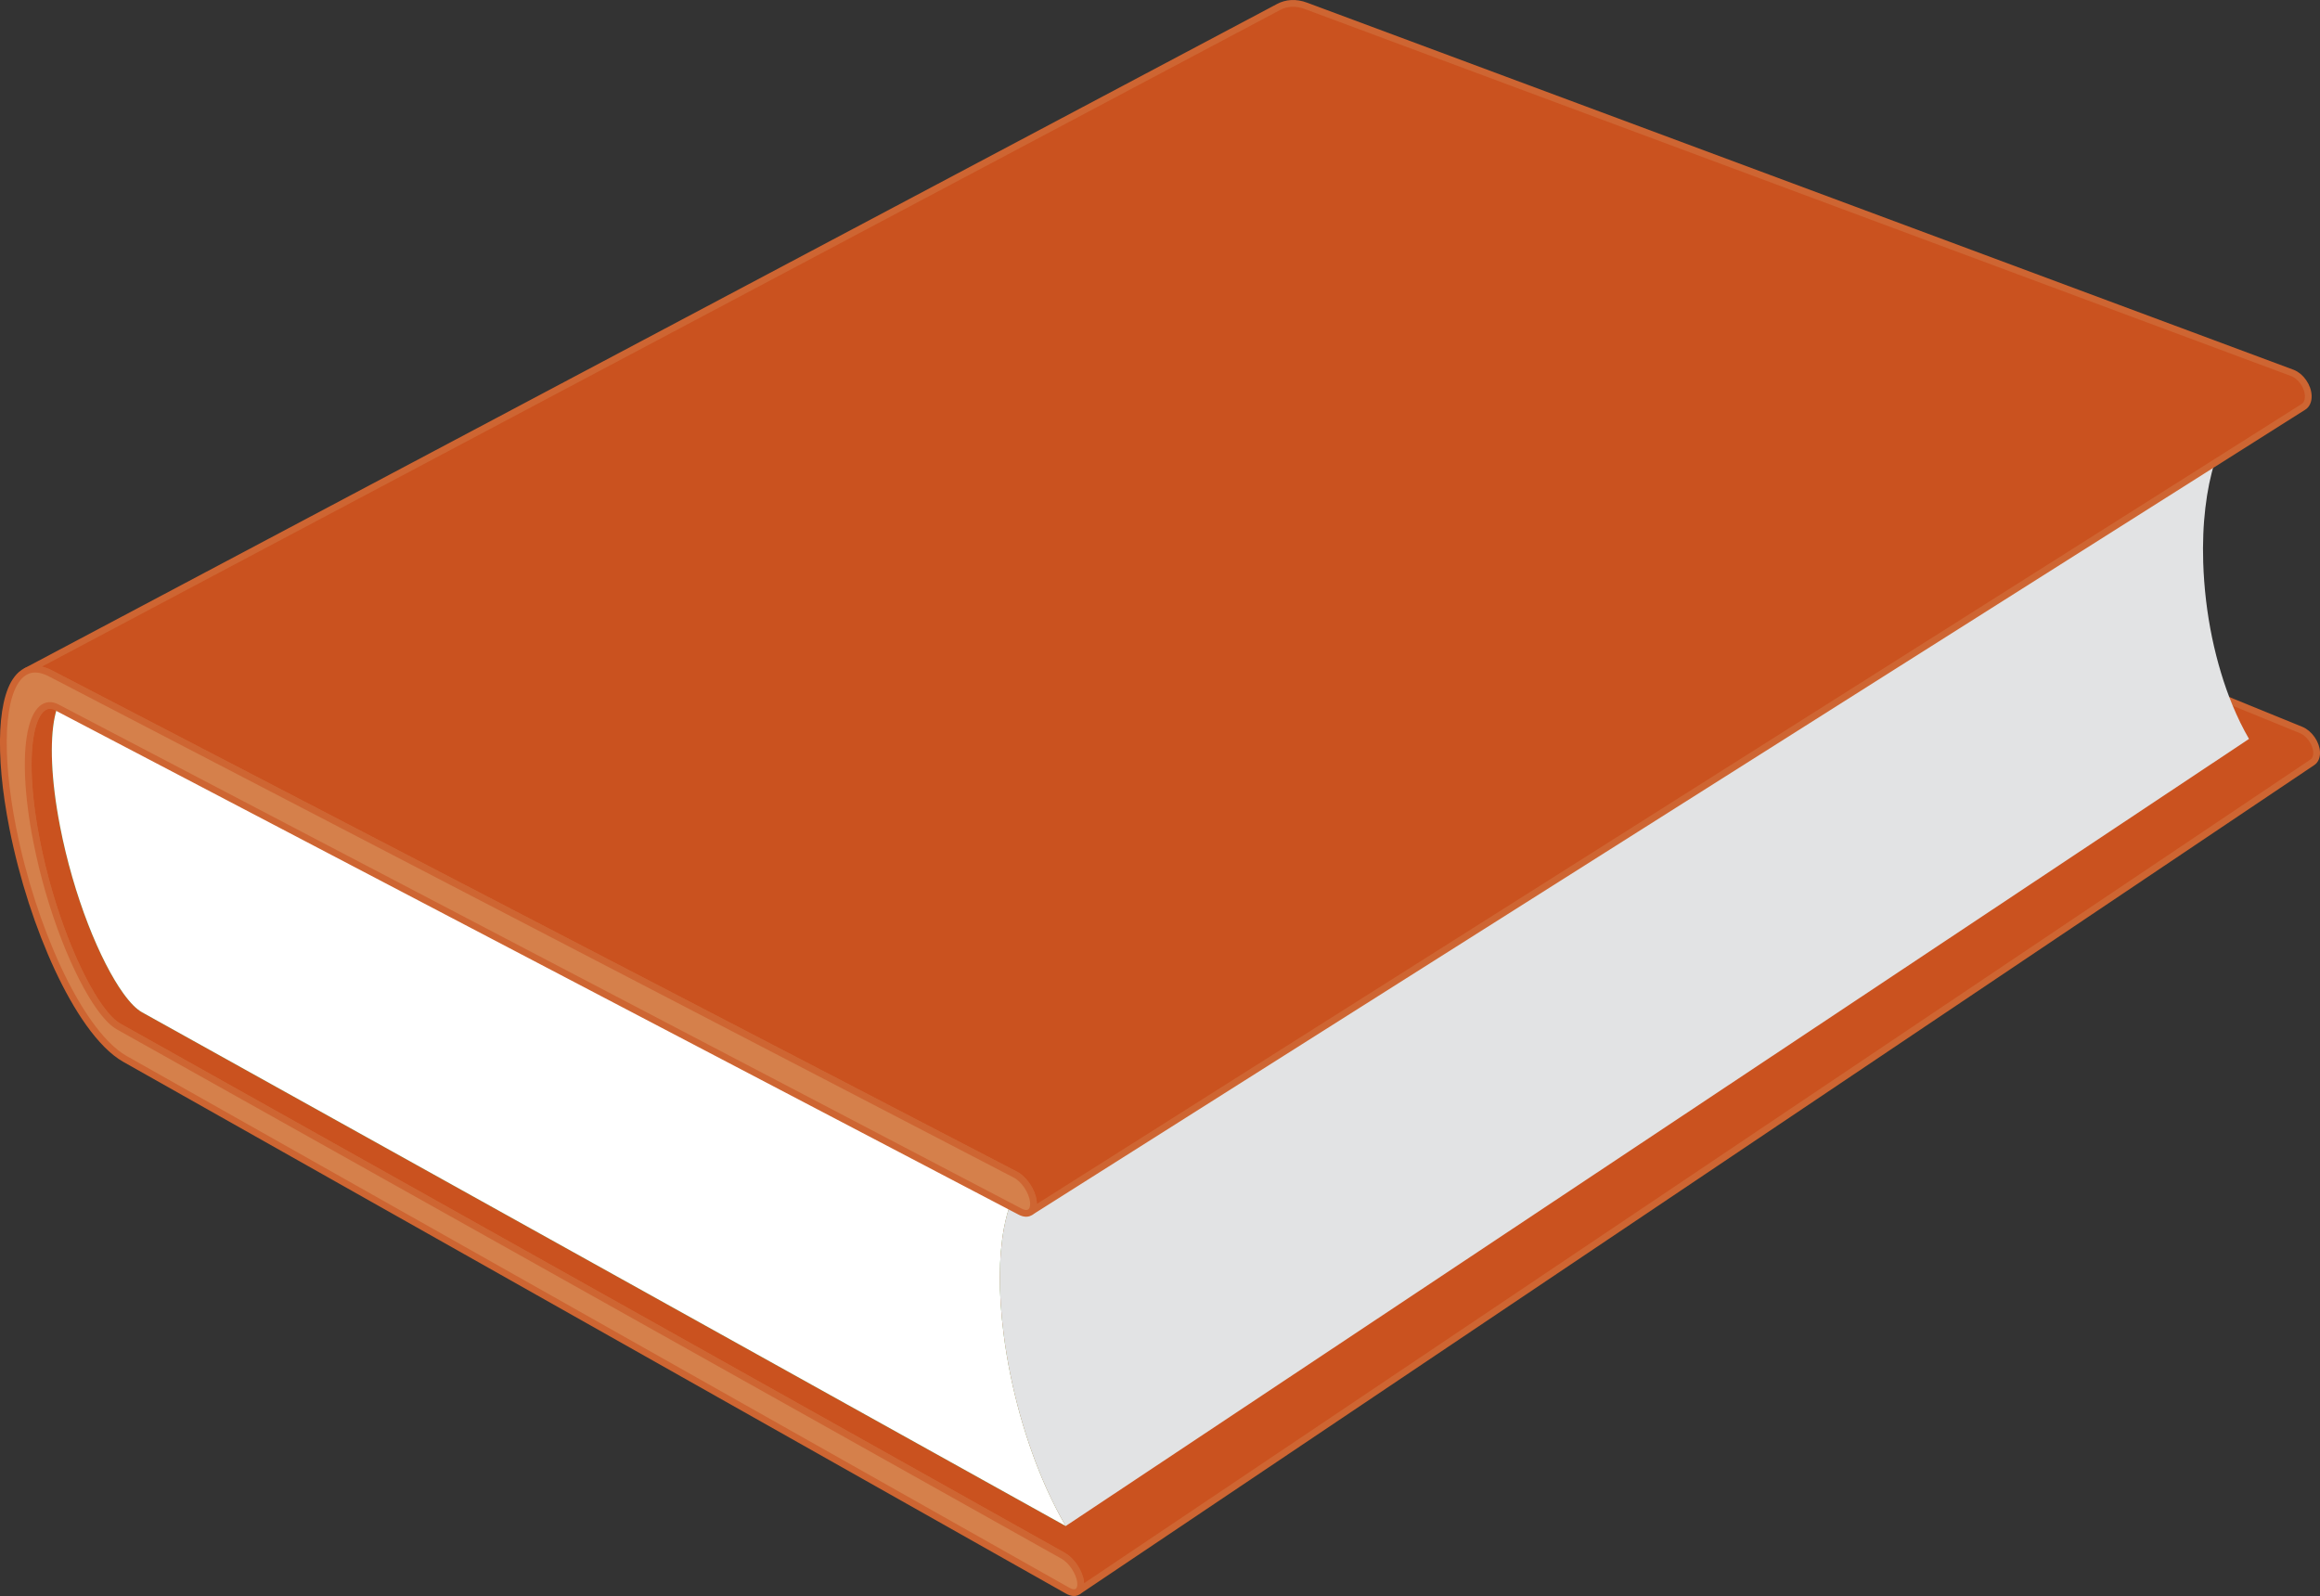
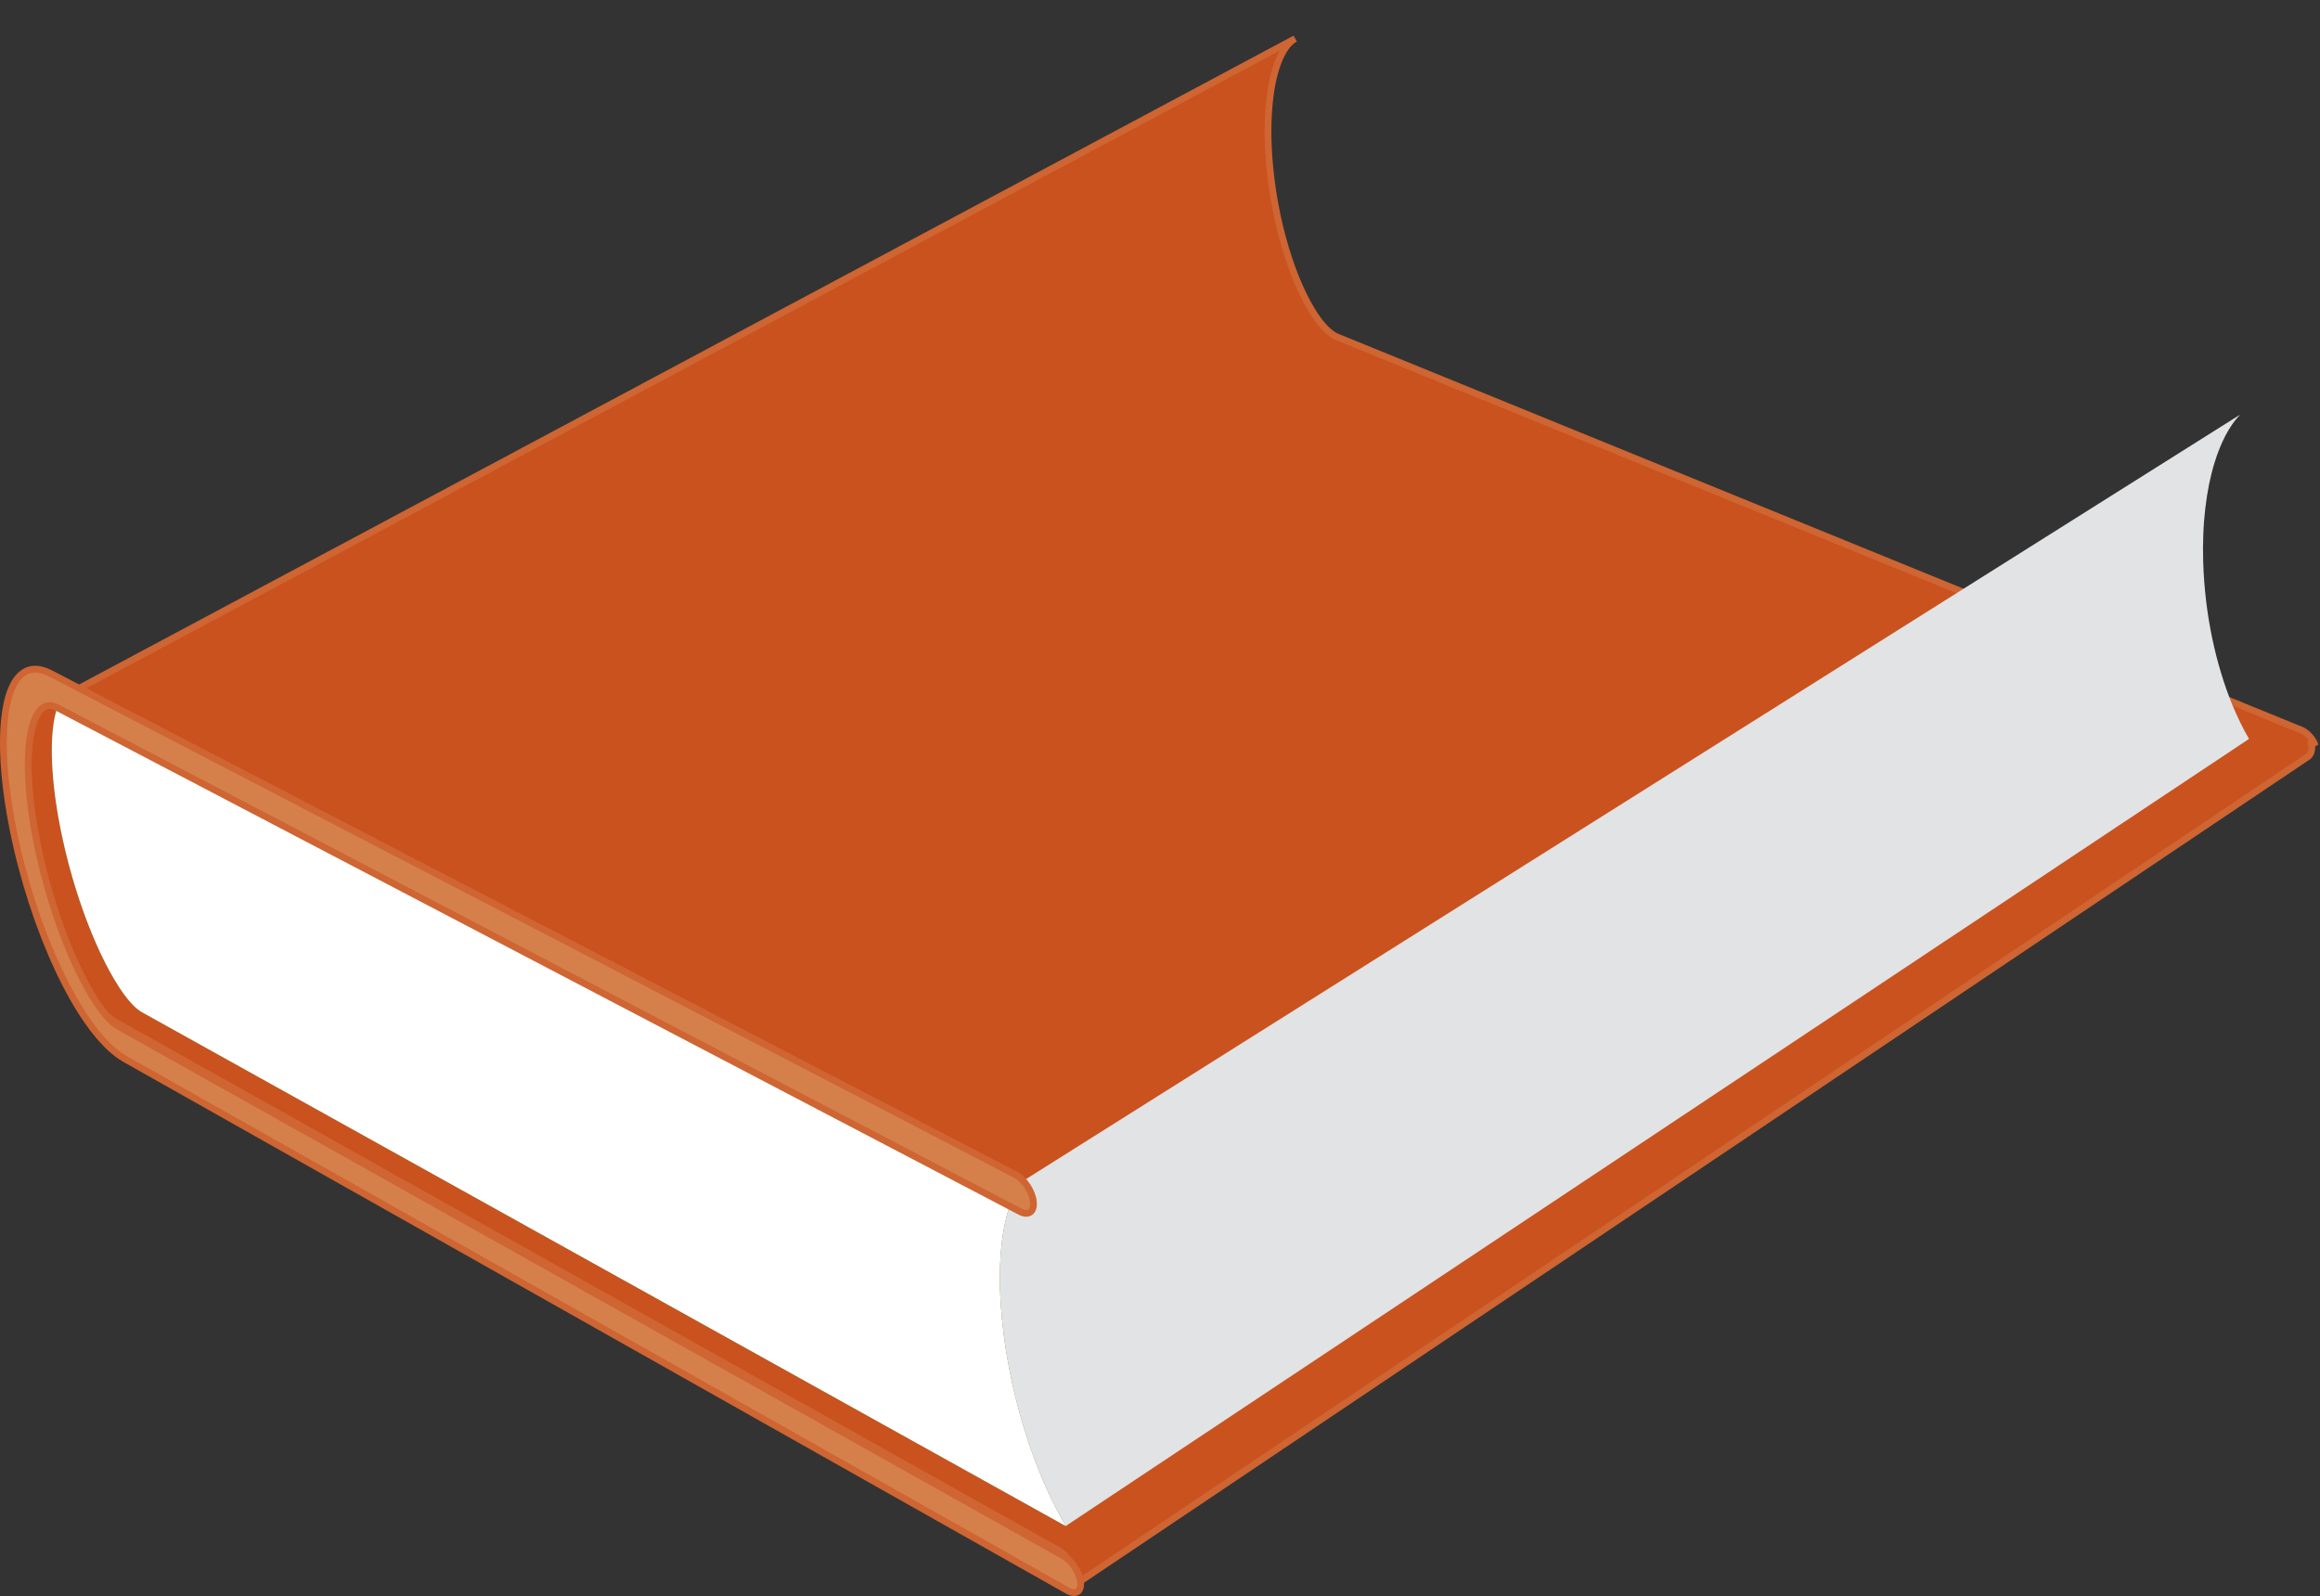
<svg xmlns="http://www.w3.org/2000/svg" xmlns:ns1="http://www.inkscape.org/namespaces/inkscape" id="Layer_1" xml:space="preserve" version="1.0" viewBox="0 0 686.931 472.607" ns1:version="0.91 r13725">
  <rect x="0" y="0" width="686.931" height="472.607" fill="#333333" stroke="none" />
-   <path id="path3" style="stroke:#ce6532;stroke-width:2;fill:#ca521f" d="m685.53 220.8c-0.24-0.67-0.58-1.33-1-1.93-0.42-0.61-0.91-1.16-1.46-1.63-0.54-0.46-1.14-0.84-1.76-1.09l-285.35-116.35c-0.42-0.174-0.84-0.396-1.27-0.672s-0.87-0.607-1.32-1-0.91-0.846-1.39-1.367c-0.47-0.521-0.96-1.11-1.47-1.772-0.75-0.985-1.52-2.131-2.29-3.42s-1.54-2.721-2.3-4.277-1.51-3.236-2.23-5.022c-0.73-1.787-1.42-3.678-2.07-5.657-0.66-1.982-1.28-4.05-1.86-6.186-0.58-2.137-1.11-4.344-1.59-6.602-0.48-2.26-0.9-4.572-1.27-6.919-0.36-2.35-0.66-4.735-0.9-7.138-0.31-3.208-0.49-6.292-0.54-9.219-0.04-2.933 0.03-5.71 0.23-8.301 0.19-2.595 0.51-5.003 0.92-7.193 0.42-2.193 0.94-4.168 1.55-5.892 0.3-0.862 0.62-1.66 0.97-2.392 0.34-0.732 0.7-1.398 1.08-1.996 0.38-0.599 0.77-1.129 1.17-1.589s0.81-0.851 1.22-1.17c0.08-0.057 0.15-0.112 0.23-0.165s0.15-0.104 0.23-0.151c0.07-0.049 0.14-0.095 0.22-0.139s0.15-0.086 0.22-0.126c-123.45 65.965-246.9 131.92-370.35 197.88-0.063 0.04-0.126 0.07-0.19 0.11s-0.127 0.08-0.19 0.13c-0.063 0.04-0.126 0.08-0.189 0.13-0.062 0.05-0.125 0.1-0.188 0.15-0.344 0.29-0.675 0.66-0.988 1.11-0.313 0.44-0.609 0.96-0.884 1.55-0.274 0.59-0.528 1.26-0.757 2-0.229 0.73-0.433 1.54-0.608 2.42-0.355 1.76-0.597 3.79-0.716 6.06-0.12 2.27-0.118 4.78 0.012 7.5s0.389 5.64 0.783 8.74 0.924 6.37 1.597 9.79c0.501 2.57 1.064 5.11 1.678 7.63s1.279 5 1.988 7.44c0.708 2.43 1.458 4.82 2.242 7.13 0.783 2.32 1.601 4.57 2.442 6.73 0.836 2.16 1.7 4.23 2.575 6.19s1.761 3.81 2.644 5.54c0.883 1.72 1.763 3.31 2.623 4.76 0.861 1.44 1.703 2.73 2.511 3.86 0.544 0.75 1.063 1.43 1.562 2.03s0.977 1.13 1.437 1.59c0.46 0.47 0.904 0.86 1.333 1.2s0.843 0.62 1.247 0.85l279.72 156.76c0.62 0.35 1.22 0.82 1.79 1.38 0.57 0.57 1.1 1.22 1.56 1.91s0.86 1.43 1.16 2.18c0.31 0.74 0.52 1.49 0.6 2.2 0.05 0.36 0.06 0.69 0.04 1-0.02 0.3-0.06 0.57-0.14 0.82s-0.18 0.46-0.31 0.64c-0.13 0.19-0.28 0.34-0.45 0.46 121.86-81.86 243.73-163.72 365.6-245.58 0.2-0.13 0.38-0.3 0.54-0.49 0.15-0.19 0.29-0.41 0.4-0.65 0.1-0.25 0.19-0.52 0.24-0.81s0.08-0.61 0.07-0.94c-0.01-0.67-0.16-1.36-0.4-2.04z" />
+   <path id="path3" style="stroke:#ce6532;stroke-width:2;fill:#ca521f" d="m685.53 220.8c-0.24-0.67-0.58-1.33-1-1.93-0.42-0.61-0.91-1.16-1.46-1.63-0.54-0.46-1.14-0.84-1.76-1.09l-285.35-116.35c-0.42-0.174-0.84-0.396-1.27-0.672s-0.87-0.607-1.32-1-0.91-0.846-1.39-1.367c-0.47-0.521-0.96-1.11-1.47-1.772-0.75-0.985-1.52-2.131-2.29-3.42s-1.54-2.721-2.3-4.277-1.51-3.236-2.23-5.022c-0.73-1.787-1.42-3.678-2.07-5.657-0.66-1.982-1.28-4.05-1.86-6.186-0.58-2.137-1.11-4.344-1.59-6.602-0.48-2.26-0.9-4.572-1.27-6.919-0.36-2.35-0.66-4.735-0.9-7.138-0.31-3.208-0.49-6.292-0.54-9.219-0.04-2.933 0.03-5.71 0.23-8.301 0.19-2.595 0.51-5.003 0.92-7.193 0.42-2.193 0.94-4.168 1.55-5.892 0.3-0.862 0.62-1.66 0.97-2.392 0.34-0.732 0.7-1.398 1.08-1.996 0.38-0.599 0.77-1.129 1.17-1.589s0.81-0.851 1.22-1.17c0.08-0.057 0.15-0.112 0.23-0.165s0.15-0.104 0.23-0.151c0.07-0.049 0.14-0.095 0.22-0.139s0.15-0.086 0.22-0.126c-123.45 65.965-246.9 131.92-370.35 197.88-0.063 0.04-0.126 0.07-0.19 0.11s-0.127 0.08-0.19 0.13c-0.063 0.04-0.126 0.08-0.189 0.13-0.062 0.05-0.125 0.1-0.188 0.15-0.344 0.29-0.675 0.66-0.988 1.11-0.313 0.44-0.609 0.96-0.884 1.55-0.274 0.59-0.528 1.26-0.757 2-0.229 0.73-0.433 1.54-0.608 2.42-0.355 1.76-0.597 3.79-0.716 6.06-0.12 2.27-0.118 4.78 0.012 7.5s0.389 5.64 0.783 8.74 0.924 6.37 1.597 9.79c0.501 2.57 1.064 5.11 1.678 7.63s1.279 5 1.988 7.44c0.708 2.43 1.458 4.82 2.242 7.13 0.783 2.32 1.601 4.57 2.442 6.73 0.836 2.16 1.7 4.23 2.575 6.19s1.761 3.81 2.644 5.54c0.883 1.72 1.763 3.31 2.623 4.76 0.861 1.44 1.703 2.73 2.511 3.86 0.544 0.75 1.063 1.43 1.562 2.03c0.46 0.47 0.904 0.86 1.333 1.2s0.843 0.62 1.247 0.85l279.72 156.76c0.62 0.35 1.22 0.82 1.79 1.38 0.57 0.57 1.1 1.22 1.56 1.91s0.86 1.43 1.16 2.18c0.31 0.74 0.52 1.49 0.6 2.2 0.05 0.36 0.06 0.69 0.04 1-0.02 0.3-0.06 0.57-0.14 0.82s-0.18 0.46-0.31 0.64c-0.13 0.19-0.28 0.34-0.45 0.46 121.86-81.86 243.73-163.72 365.6-245.58 0.2-0.13 0.38-0.3 0.54-0.49 0.15-0.19 0.29-0.41 0.4-0.65 0.1-0.25 0.19-0.52 0.24-0.81s0.08-0.61 0.07-0.94c-0.01-0.67-0.16-1.36-0.4-2.04z" />
  <g id="g5">
    <g id="g7">
      <g id="g9">
        <g id="g11">
          <path id="path13" style="fill:#3f973e" d="m297.16 394.96c0.51 4.06 1.19 8.1 2 12.1 0.82 4 1.77 7.94 2.85 11.81 1.08 3.85 2.28 7.63 3.59 11.28 1.3 3.65 2.72 7.18 4.23 10.56 0.45 0.99 0.9 1.96 1.36 2.92 0.45 0.96 0.92 1.91 1.4 2.84s0.96 1.85 1.45 2.75c0.5 0.91 1 1.8 1.51 2.67l-273.48-152.13c-0.411-0.23-0.828-0.51-1.26-0.85s-0.877-0.73-1.34-1.2-0.943-0.99-1.444-1.6c-0.501-0.6-1.022-1.28-1.568-2.04-0.812-1.12-1.656-2.42-2.52-3.87-0.864-1.44-1.745-3.04-2.63-4.77s-1.772-3.59-2.648-5.56-1.739-4.04-2.576-6.21c-0.841-2.17-1.657-4.42-2.439-6.75-0.783-2.32-1.531-4.72-2.236-7.16-0.706-2.44-1.368-4.94-1.979-7.46-0.61-2.53-1.169-5.09-1.665-7.66-0.667-3.43-1.189-6.72-1.575-9.83-0.387-3.12-0.637-6.05-0.758-8.78-0.122-2.73-0.114-5.26 0.016-7.54 0.129-2.28 0.38-4.32 0.746-6.09 0.18-0.88 0.389-1.69 0.623-2.44 0.234-0.74 0.493-1.41 0.772-2 0.28-0.6 0.581-1.12 0.898-1.57 0.318-0.44 0.653-0.82 1.001-1.11 0.354-0.3 0.714-0.52 1.08-0.67 0.366-0.16 0.738-0.24 1.117-0.26 0.38-0.02 0.767 0.02 1.161 0.12 0.395 0.1 0.798 0.26 1.211 0.47l278.84 144.79c-0.68 0.8-1.3 1.71-1.86 2.72-0.57 1-1.09 2.1-1.56 3.28-0.46 1.18-0.88 2.45-1.26 3.8-0.37 1.35-0.69 2.78-0.98 4.29-0.38 2.08-0.67 4.31-0.87 6.67s-0.31 4.85-0.32 7.46c-0.02 2.61 0.07 5.34 0.25 8.18 0.19 2.84 0.47 5.79 0.86 8.84z" />
        </g>
      </g>
    </g>
  </g>
  <g id="g15">
    <g id="g17">
      <g id="g19">
        <g id="g21">
          <path id="path23" style="fill:#ffffff" d="m297.16 394.96c0.51 4.06 1.19 8.1 2 12.1 0.82 4 1.77 7.94 2.85 11.81 1.08 3.85 2.28 7.63 3.59 11.28 1.3 3.65 2.72 7.18 4.23 10.56 0.45 0.99 0.9 1.96 1.36 2.92 0.45 0.96 0.92 1.91 1.4 2.84s0.96 1.85 1.45 2.75c0.5 0.91 1 1.8 1.51 2.67l-273.48-152.13c-0.411-0.23-0.828-0.51-1.26-0.85s-0.877-0.73-1.34-1.2-0.943-0.99-1.444-1.6c-0.501-0.6-1.022-1.28-1.568-2.04-0.812-1.12-1.656-2.42-2.52-3.87-0.864-1.44-1.745-3.04-2.63-4.77s-1.772-3.59-2.648-5.56-1.739-4.04-2.576-6.21c-0.841-2.17-1.657-4.42-2.439-6.75-0.783-2.32-1.531-4.72-2.236-7.16-0.706-2.44-1.368-4.94-1.979-7.46-0.61-2.53-1.169-5.09-1.665-7.66-0.667-3.43-1.189-6.72-1.575-9.83-0.387-3.12-0.637-6.05-0.758-8.78-0.122-2.73-0.114-5.26 0.016-7.54 0.129-2.28 0.38-4.32 0.746-6.09 0.18-0.88 0.389-1.69 0.623-2.44 0.234-0.74 0.493-1.41 0.772-2 0.28-0.6 0.581-1.12 0.898-1.57 0.318-0.44 0.653-0.82 1.001-1.11 0.354-0.3 0.714-0.52 1.08-0.67 0.366-0.16 0.738-0.24 1.117-0.26 0.38-0.02 0.767 0.02 1.161 0.12 0.395 0.1 0.798 0.26 1.211 0.47l278.84 144.79c-0.68 0.8-1.3 1.71-1.86 2.72-0.57 1-1.09 2.1-1.56 3.28-0.46 1.18-0.88 2.45-1.26 3.8-0.37 1.35-0.69 2.78-0.98 4.29-0.38 2.08-0.67 4.31-0.87 6.67s-0.31 4.85-0.32 7.46c-0.02 2.61 0.07 5.34 0.25 8.18 0.19 2.84 0.47 5.79 0.86 8.84z" />
        </g>
-         <path id="path25" style="fill:#3f973e" d="m378.6 15.184c-0.36-0.131-0.7-0.229-1.05-0.289s-0.69-0.084-1.03-0.068c-0.35 0.016-0.69 0.071-1.04 0.169-0.34 0.098-0.68 0.237-1.03 0.422-118.07 63.111-236.13 126.22-354.2 189.33 0.301-0.16 0.603-0.27 0.909-0.34 0.307-0.07 0.618-0.09 0.934-0.07s0.638 0.08 0.965 0.18 0.66 0.23 0.999 0.41l278.84 144.79 360.36-226.93-284.66-107.61z" />
        <path id="path27" style="fill:#e2e3e4" d="m664.59 216.43c-0.43-0.8-0.85-1.62-1.26-2.46s-0.81-1.69-1.19-2.55c-0.39-0.86-0.77-1.74-1.14-2.64-1.25-3.05-2.39-6.26-3.39-9.6-1.01-3.34-1.89-6.8-2.63-10.36-0.74-3.57-1.34-7.23-1.78-10.95-0.44-3.73-0.73-7.51-0.85-11.33-0.09-2.86-0.08-5.64 0.03-8.33 0.1-2.69 0.31-5.28 0.6-7.77 0.29-2.5 0.67-4.88 1.13-7.15 0.47-2.27 1.02-4.43 1.65-6.45 0.45-1.47 0.95-2.86 1.49-4.19s1.12-2.59 1.74-3.77c0.63-1.18 1.29-2.28 2-3.3 0.71-1.01 1.47-1.95 2.27-2.79l-360.37 226.93c-0.67 0.8-1.29 1.71-1.85 2.71-0.57 1.01-1.09 2.1-1.56 3.29-0.47 1.18-0.88 2.45-1.26 3.8-0.37 1.35-0.7 2.78-0.98 4.29-0.38 2.08-0.67 4.31-0.87 6.67-0.21 2.35-0.31 4.85-0.33 7.46-0.01 2.61 0.08 5.34 0.26 8.18s0.47 5.79 0.86 8.84c0.51 4.06 1.19 8.1 2 12.1 0.82 4 1.77 7.94 2.85 11.81 1.08 3.85 2.28 7.63 3.59 11.28 1.3 3.65 2.72 7.18 4.23 10.56 0.45 0.99 0.9 1.96 1.35 2.92 0.46 0.96 0.93 1.91 1.41 2.84 0.47 0.93 0.96 1.85 1.45 2.75 0.5 0.91 1 1.8 1.51 2.67l350.36-233.08c-0.45-0.78-0.89-1.57-1.32-2.38z" />
      </g>
    </g>
  </g>
-   <path id="path29" style="stroke:#ce6532;stroke-width:2;fill:#ca521f" d="m683.05 115.13c-0.25-0.7-0.6-1.37-1.03-1.99s-0.93-1.18-1.49-1.65c-0.56-0.46-1.17-0.83-1.81-1.07l-292.02-108.68c-0.77-0.289-1.51-0.487-2.24-0.606-0.72-0.118-1.42-0.157-2.1-0.122s-1.33 0.144-1.95 0.319c-0.63 0.175-1.23 0.417-1.8 0.72-123.69 65.605-247.39 131.21-371.08 196.81 0.489-0.26 1.012-0.45 1.566-0.57s1.142-0.16 1.761-0.12c0.619 0.03 1.27 0.15 1.95 0.35 0.681 0.2 1.391 0.49 2.13 0.88l285.76 148.46c0.63 0.33 1.25 0.8 1.84 1.36 0.58 0.56 1.12 1.22 1.6 1.93s0.89 1.48 1.2 2.25c0.31 0.78 0.53 1.57 0.62 2.32 0.05 0.41 0.07 0.78 0.04 1.13-0.02 0.34-0.08 0.65-0.16 0.93-0.09 0.27-0.21 0.52-0.36 0.72s-0.33 0.37-0.53 0.5c125.69-79.51 251.37-159.01 377.07-238.52 0.23-0.14 0.44-0.32 0.62-0.53s0.33-0.46 0.46-0.73c0.12-0.27 0.22-0.57 0.28-0.9s0.09-0.68 0.08-1.06c-0.02-0.71-0.16-1.43-0.41-2.13z" />
  <g id="g31">
    <path id="path33" style="stroke:#ce6532;stroke-width:2;fill:#d5804b" d="m14.937 199.4l285.76 148.46c0.63 0.33 1.25 0.8 1.84 1.36 0.58 0.56 1.12 1.22 1.6 1.93s0.89 1.48 1.2 2.25c0.31 0.78 0.53 1.57 0.62 2.32 0.1 0.76 0.06 1.41-0.09 1.95-0.15 0.53-0.41 0.94-0.77 1.22-0.35 0.28-0.79 0.42-1.31 0.41-0.51-0.01-1.09-0.17-1.72-0.5l-285.15-149.28c-0.411-0.22-0.812-0.38-1.203-0.48s-0.775-0.14-1.151-0.12c-0.375 0.02-0.744 0.1-1.105 0.26-0.362 0.15-0.717 0.37-1.067 0.66-0.344 0.29-0.675 0.66-0.988 1.11-0.313 0.44-0.609 0.96-0.884 1.55-0.274 0.59-0.528 1.26-0.757 2-0.229 0.73-0.433 1.54-0.608 2.42-0.355 1.76-0.597 3.79-0.716 6.06-0.12 2.27-0.118 4.78 0.012 7.5s0.389 5.64 0.783 8.74 0.924 6.37 1.597 9.79c0.501 2.57 1.064 5.11 1.678 7.63s1.279 5 1.988 7.44c0.708 2.43 1.458 4.82 2.242 7.13 0.783 2.32 1.601 4.57 2.442 6.73 0.836 2.16 1.7 4.23 2.575 6.19s1.761 3.81 2.644 5.54c0.883 1.72 1.763 3.31 2.623 4.76 0.861 1.44 1.703 2.73 2.511 3.86 0.544 0.75 1.063 1.43 1.562 2.03s0.977 1.13 1.437 1.59c0.46 0.47 0.904 0.86 1.333 1.2s0.843 0.62 1.247 0.85l279.72 156.76c0.61 0.35 1.21 0.82 1.78 1.38 0.57 0.57 1.1 1.22 1.56 1.91s0.86 1.43 1.16 2.18c0.31 0.74 0.52 1.49 0.6 2.2 0.09 0.71 0.05 1.32-0.1 1.81s-0.41 0.86-0.75 1.1c-0.35 0.24-0.78 0.34-1.28 0.3-0.51-0.04-1.07-0.23-1.69-0.58l-279.16-157.48c-0.9-0.51-1.803-1.13-2.704-1.85-0.9-0.72-1.799-1.53-2.689-2.43-0.889-0.9-1.769-1.88-2.633-2.92-0.863-1.04-1.71-2.15-2.533-3.3-0.831-1.16-1.645-2.38-2.443-3.64s-1.581-2.57-2.348-3.93c-0.768-1.35-1.52-2.75-2.257-4.19s-1.46-2.92-2.168-4.43c-1.412-3.03-2.77-6.22-4.058-9.52-1.289-3.31-2.509-6.73-3.645-10.24-1.137-3.52-2.189-7.12-3.143-10.78-0.955-3.66-1.812-7.38-2.553-11.12-0.554-2.81-1.023-5.53-1.41-8.15-0.387-2.63-0.691-5.16-0.914-7.59s-0.364-4.75-0.426-6.96-0.043-4.3 0.054-6.26c0.103-1.95 0.28-3.79 0.538-5.48 0.258-1.7 0.597-3.25 1.021-4.65 0.425-1.4 0.935-2.64 1.537-3.71 0.603-1.06 1.297-1.95 2.088-2.65 0.523-0.46 1.098-0.83 1.724-1.1s1.303-0.43 2.028-0.48c0.726-0.04 1.499 0.03 2.318 0.23 0.819 0.21 1.684 0.53 2.593 1.01z" />
  </g>
</svg>